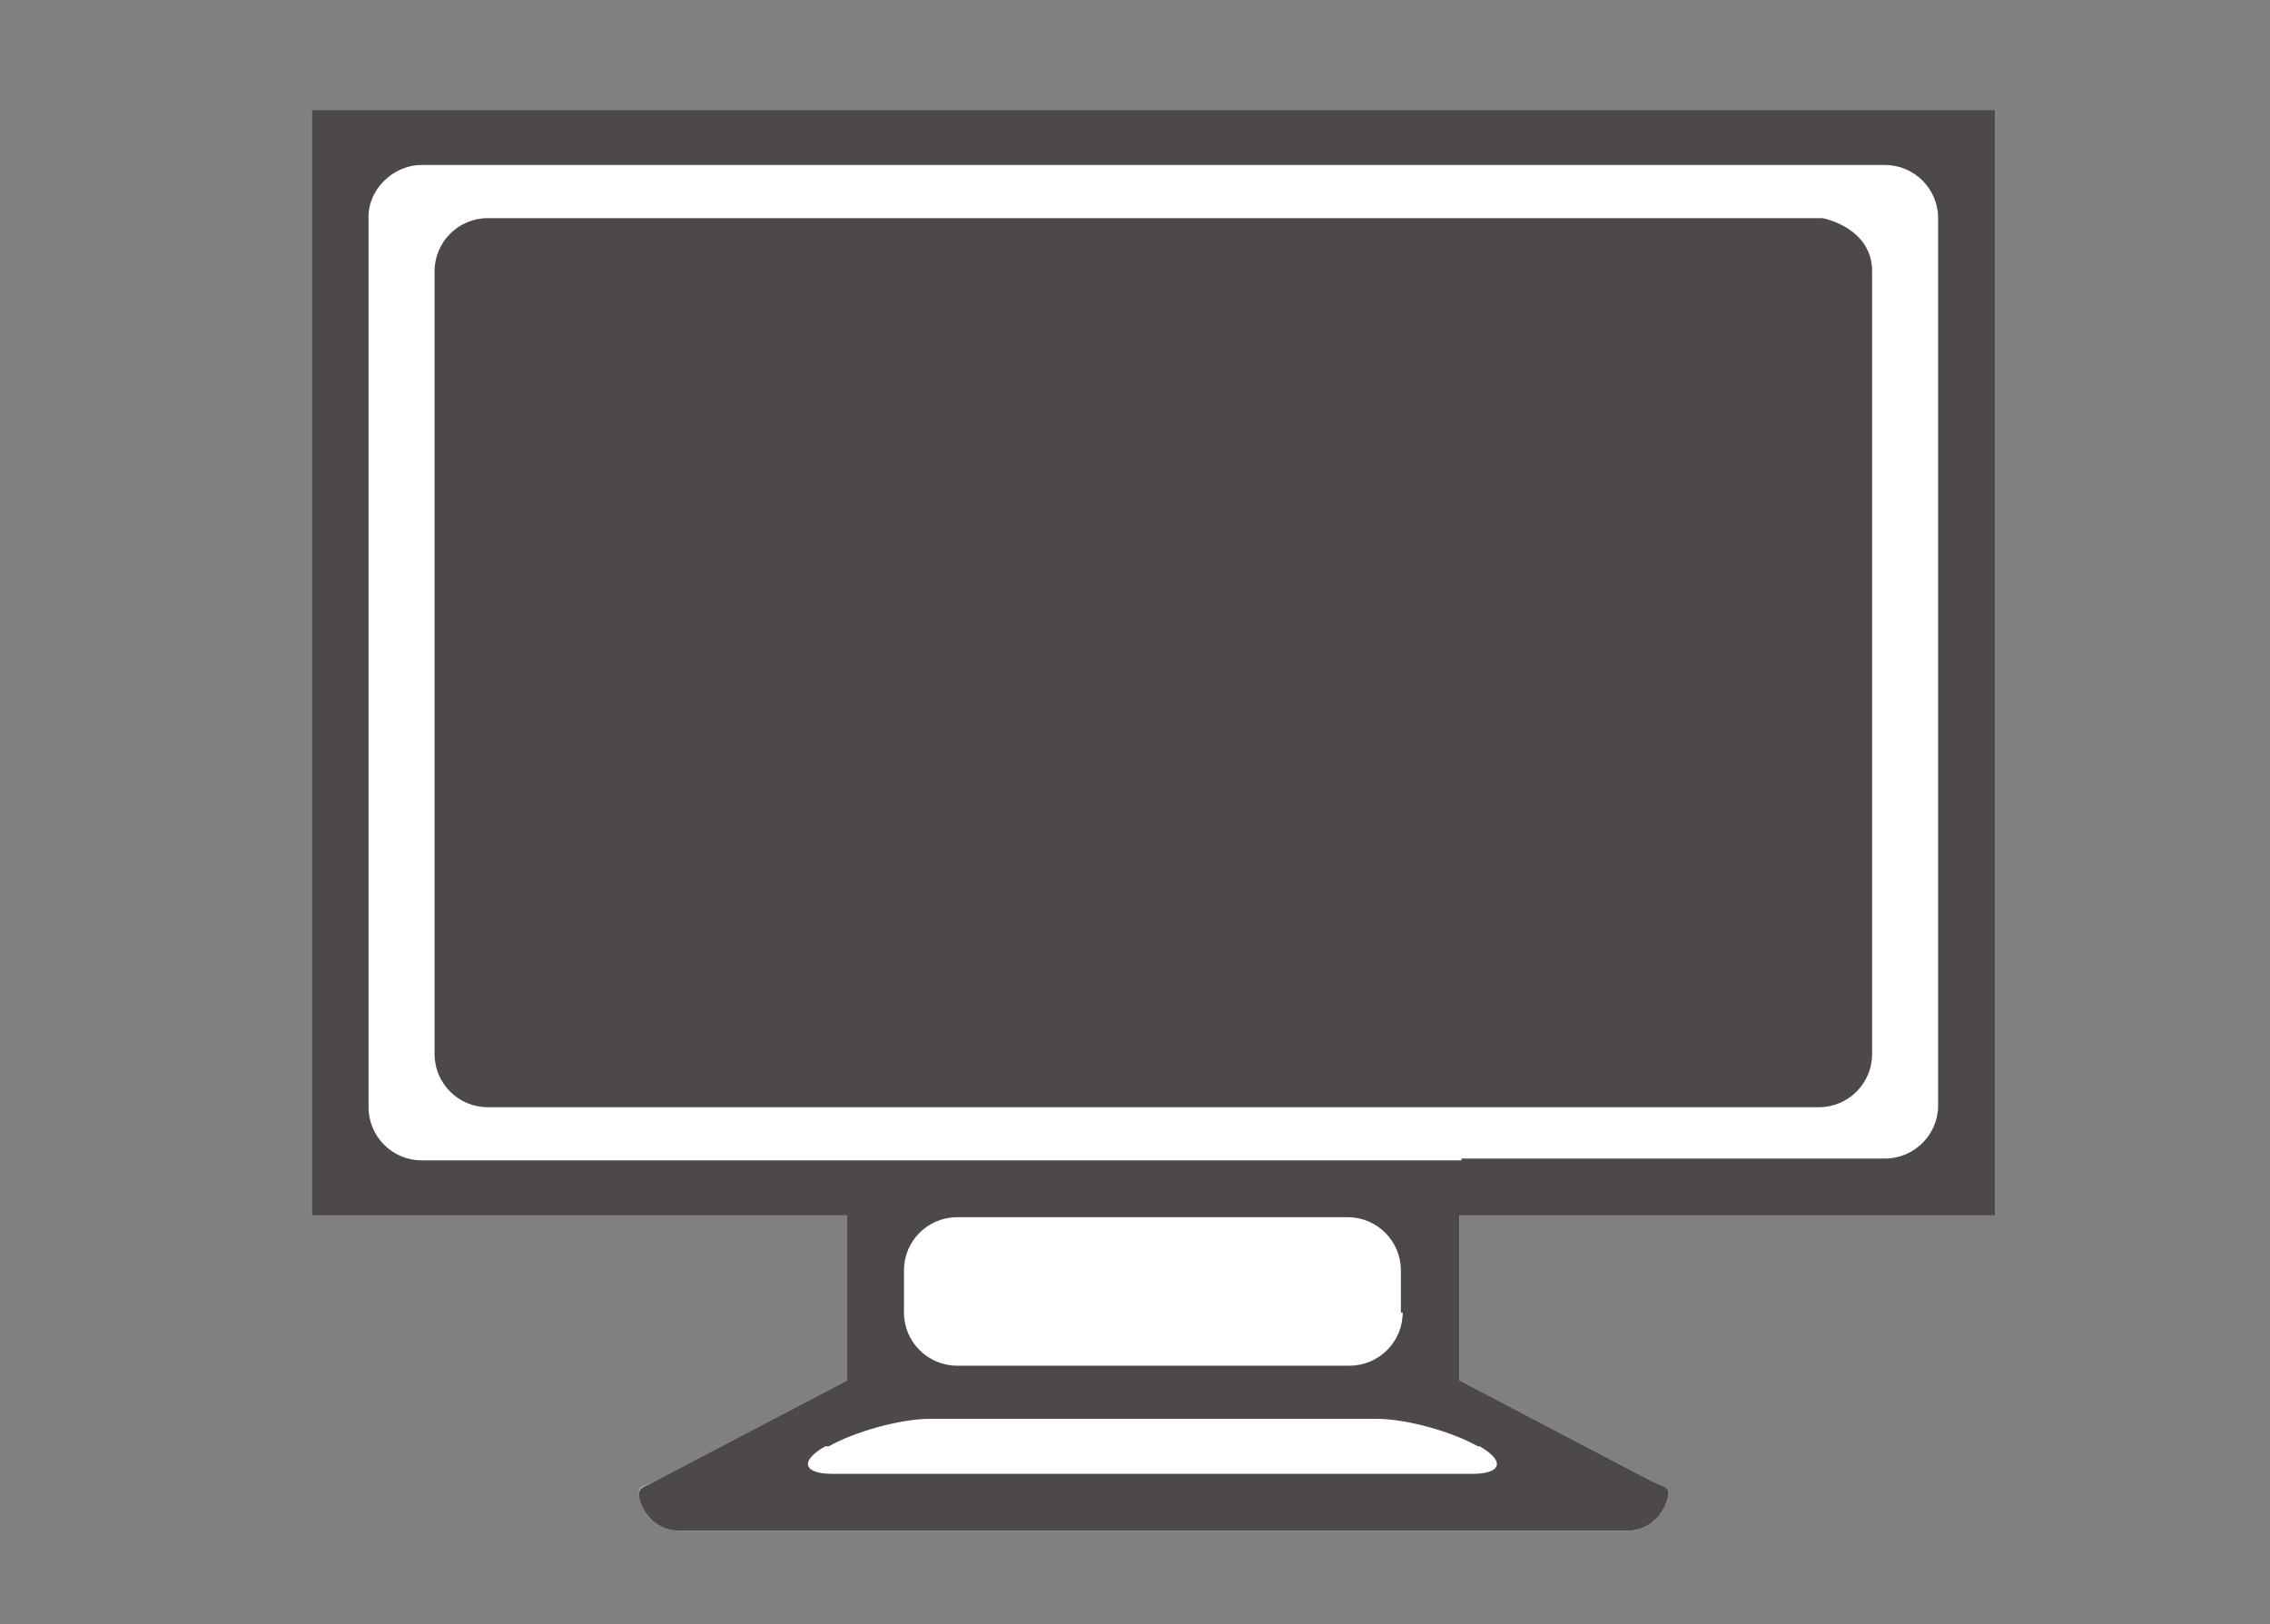
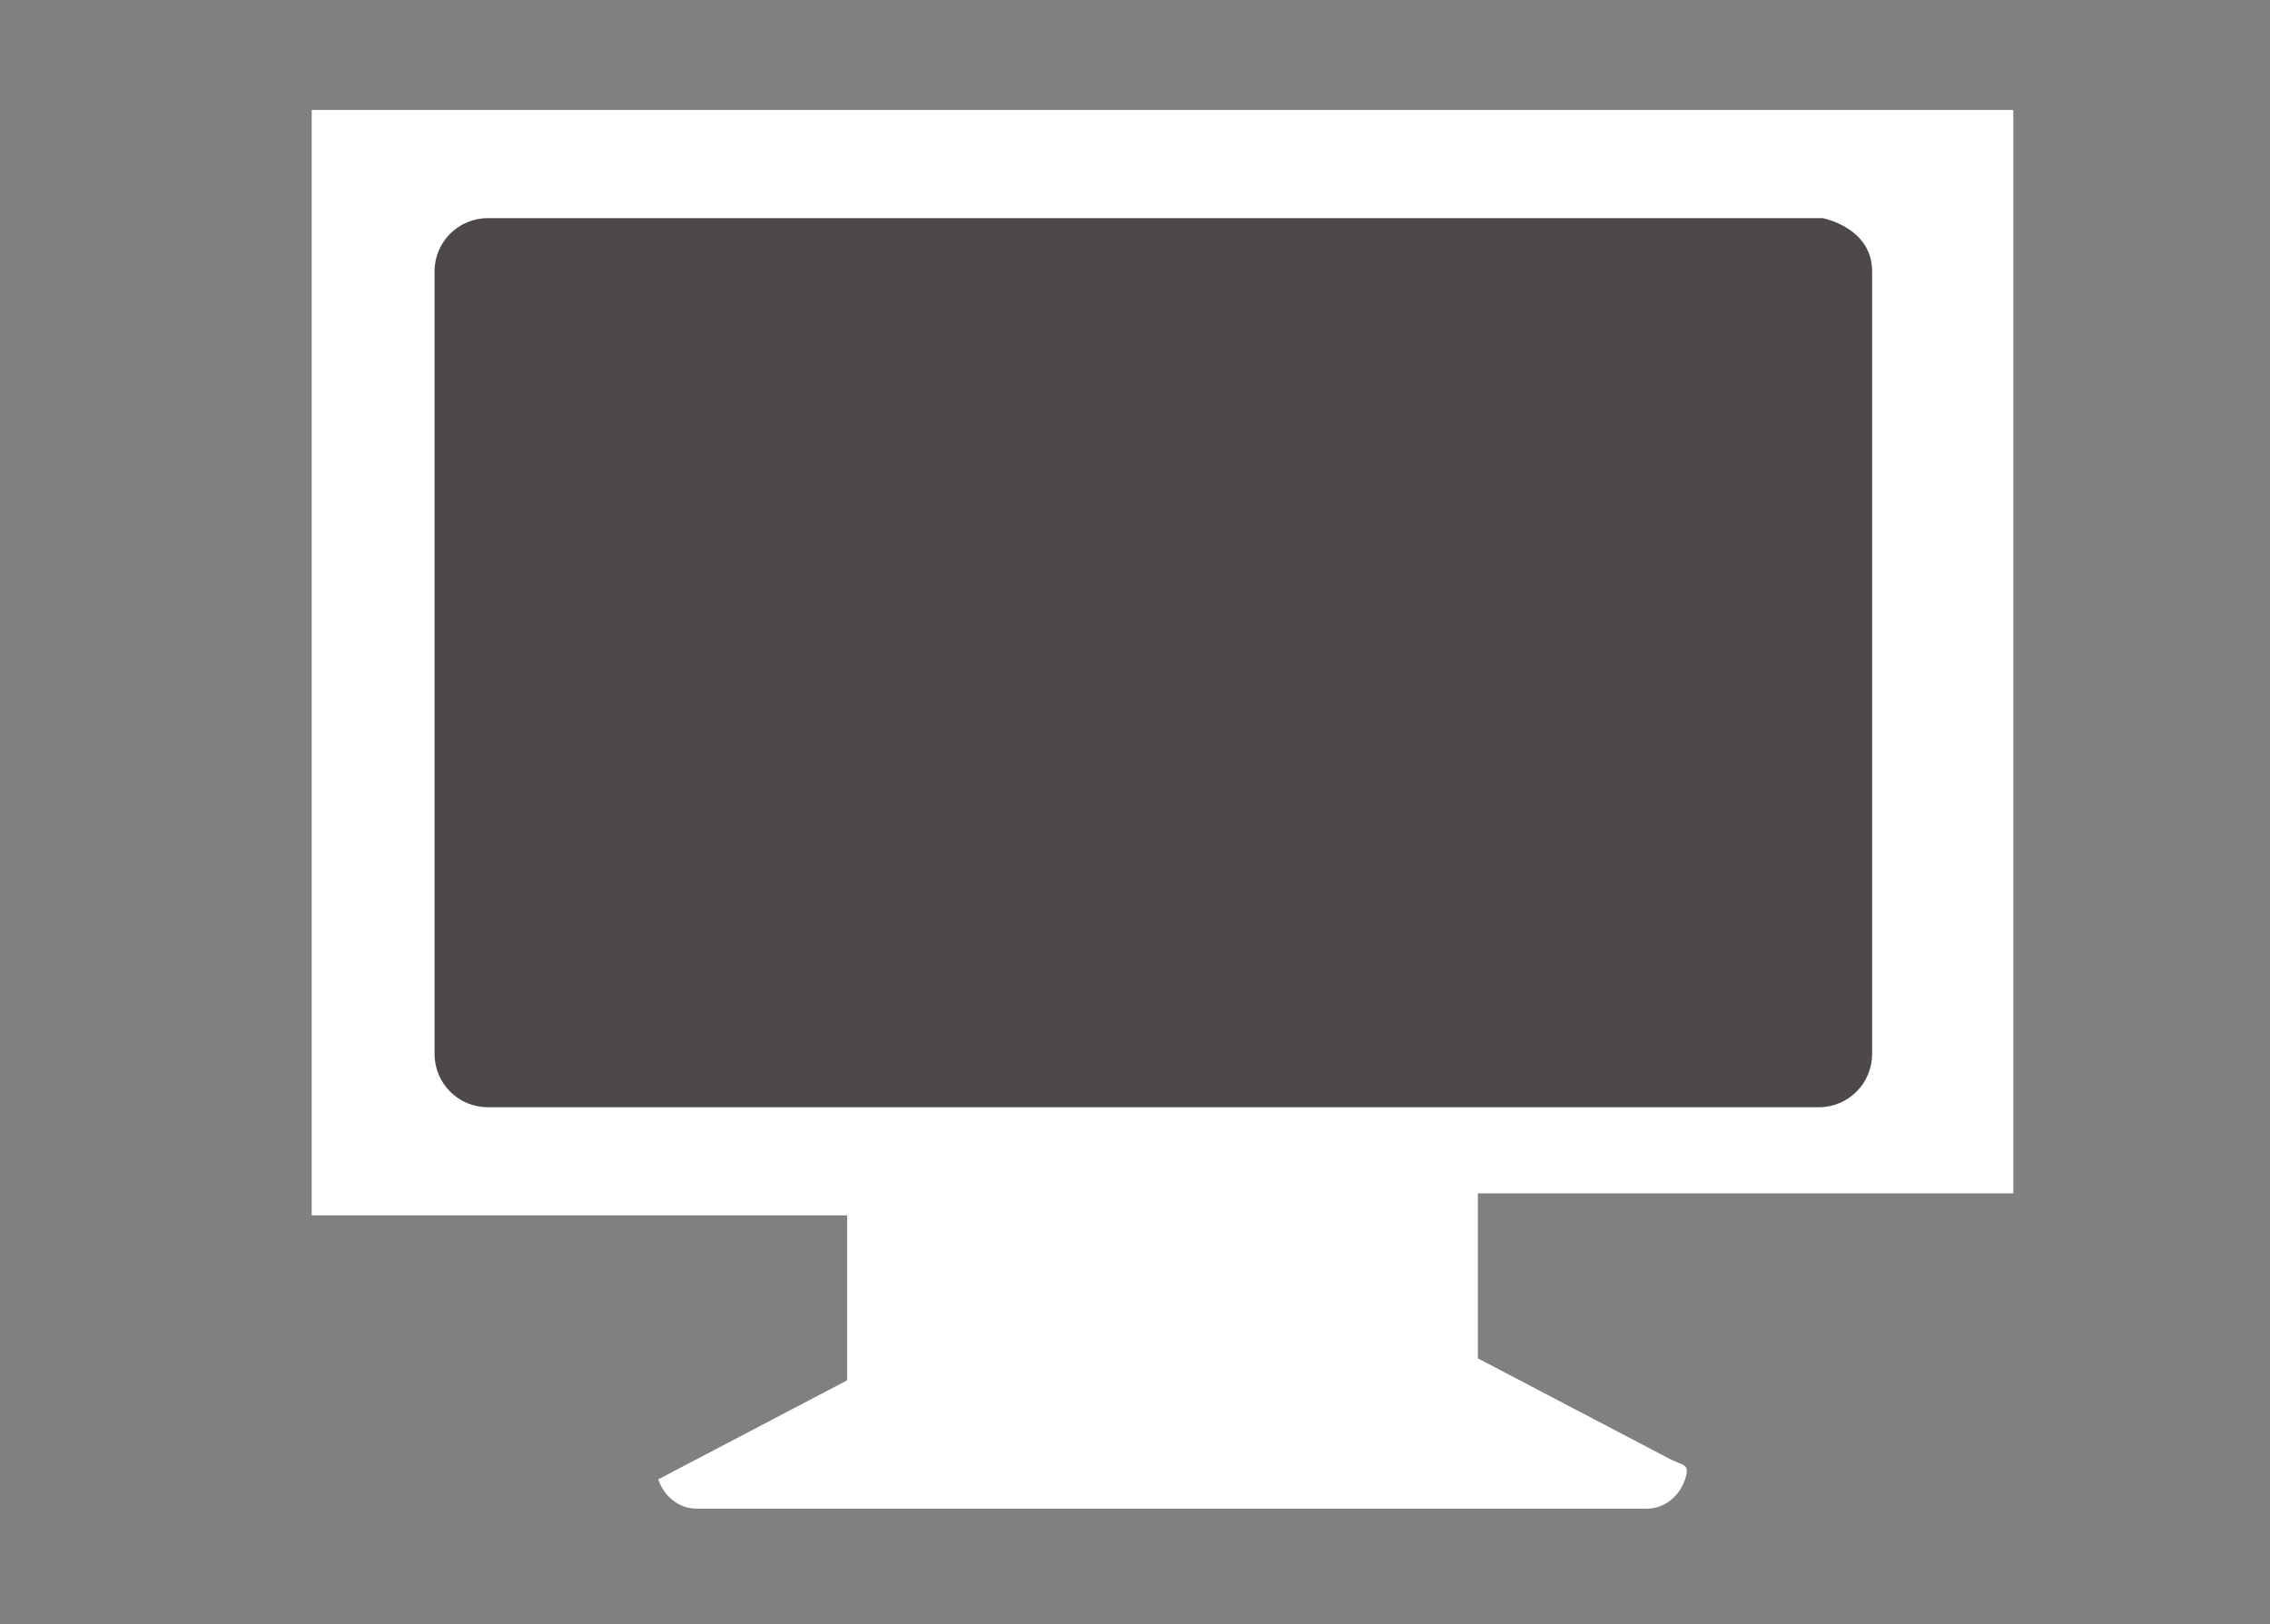
<svg xmlns="http://www.w3.org/2000/svg" version="1.1" id="レイヤー_1" x="0px" y="0px" viewBox="0 0 123.8 88.6" style="enable-background:new 0 0 123.8 88.6;" xml:space="preserve">
  <rect x="0" y="0" width="123.8" height="88.6" fill="#808080" stroke="none" />
  <style type="text/css">
	.st0{fill:#FFFFFF;}
	.st1{fill:#4C4948;}
</style>
  <g>
-     <path class="st0" d="M106.6,6H17v60.3h29.2v9l-10.3,5.4c-0.8,0.5-1.2,0.2-1,1.2c0.3,0.9,1.1,1.6,2.1,1.6h51.8c1,0,1.8-0.7,2.1-1.6   c0.3-0.9-0.1-0.7-1-1.2l-10.3-5.4v-9h29.2V6H106.6" />
-     <path class="st1" d="M106.6,6H17v60.3h29.2v9l-10.3,5.4c-0.8,0.5-1.2,0.3-1,1.2c0.3,0.9,1.1,1.6,2.1,1.6h51.8c1,0,1.8-0.7,2.1-1.6   c0.3-0.9-0.1-0.7-1-1.2l-10.3-5.4v-9h29.2V6H106.6 M45.2,78.9c1.4-0.8,3.9-1.5,5.5-1.5h24.4c1.6,0,4.1,0.7,5.5,1.5l0.1,0   c1.4,0.8,1.2,1.5-0.4,1.5H45.4c-1.6,0-1.8-0.7-0.4-1.5L45.2,78.9z M76.5,71.6c0,1.6-1.3,2.9-2.9,2.9H52.2c-1.6,0-2.9-1.3-2.9-2.9   v-2.3c0-1.6,1.3-2.9,2.9-2.9h21.3c1.6,0,2.9,1.3,2.9,2.9V71.6z M79.7,63.3h-4H50.1h-4h-4H23c-1.6,0-2.9-1.3-2.9-2.9V12   C20,10.4,21.4,9,23,9h79.8c1.6,0,2.9,1.3,2.9,2.9v48.4c0,1.6-1.3,2.9-2.9,2.9H83.7H79.7z" />
+     <path class="st0" d="M106.6,6H17v60.3h29.2v9l-10.3,5.4c0.3,0.9,1.1,1.6,2.1,1.6h51.8c1,0,1.8-0.7,2.1-1.6   c0.3-0.9-0.1-0.7-1-1.2l-10.3-5.4v-9h29.2V6H106.6" />
    <path class="st1" d="M99.4,11.9h-1.3H26.6c-1.6,0-2.9,1.3-2.9,2.9v42.7c0,1.6,1.3,2.9,2.9,2.9h72.6c1.6,0,2.9-1.3,2.9-2.9V14.8   C102.1,12.4,99.4,11.9,99.4,11.9" />
  </g>
</svg>